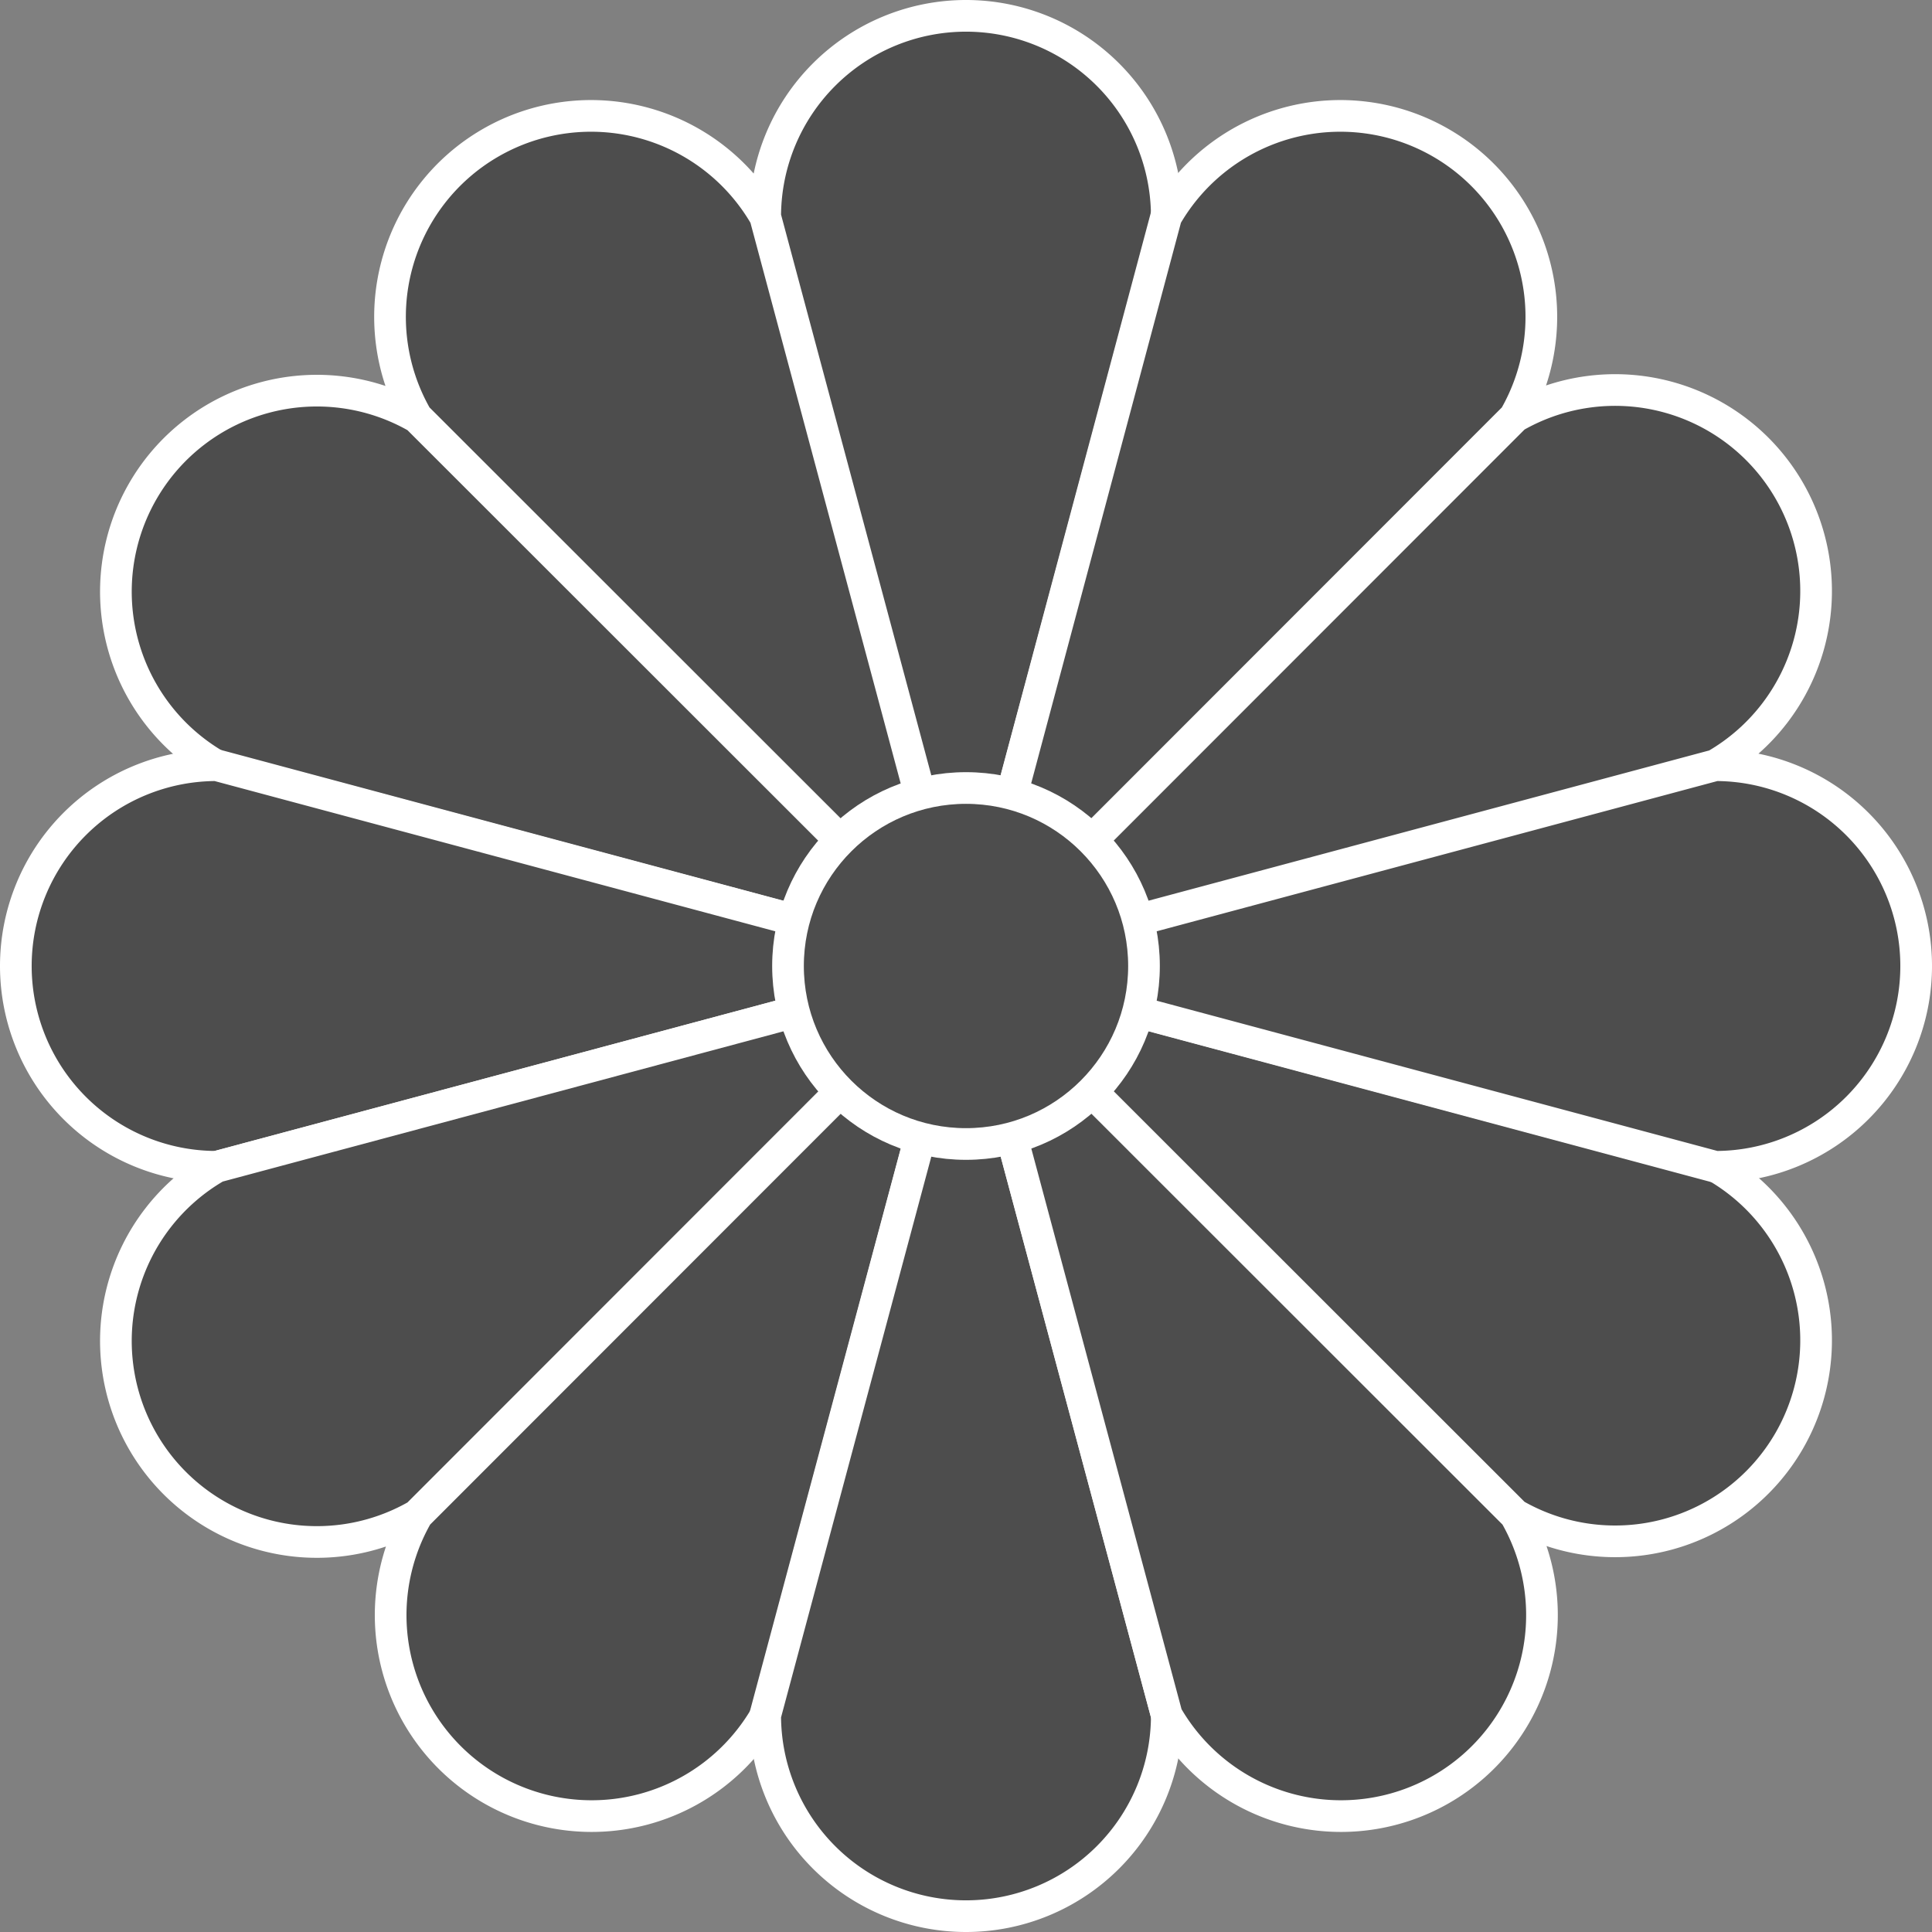
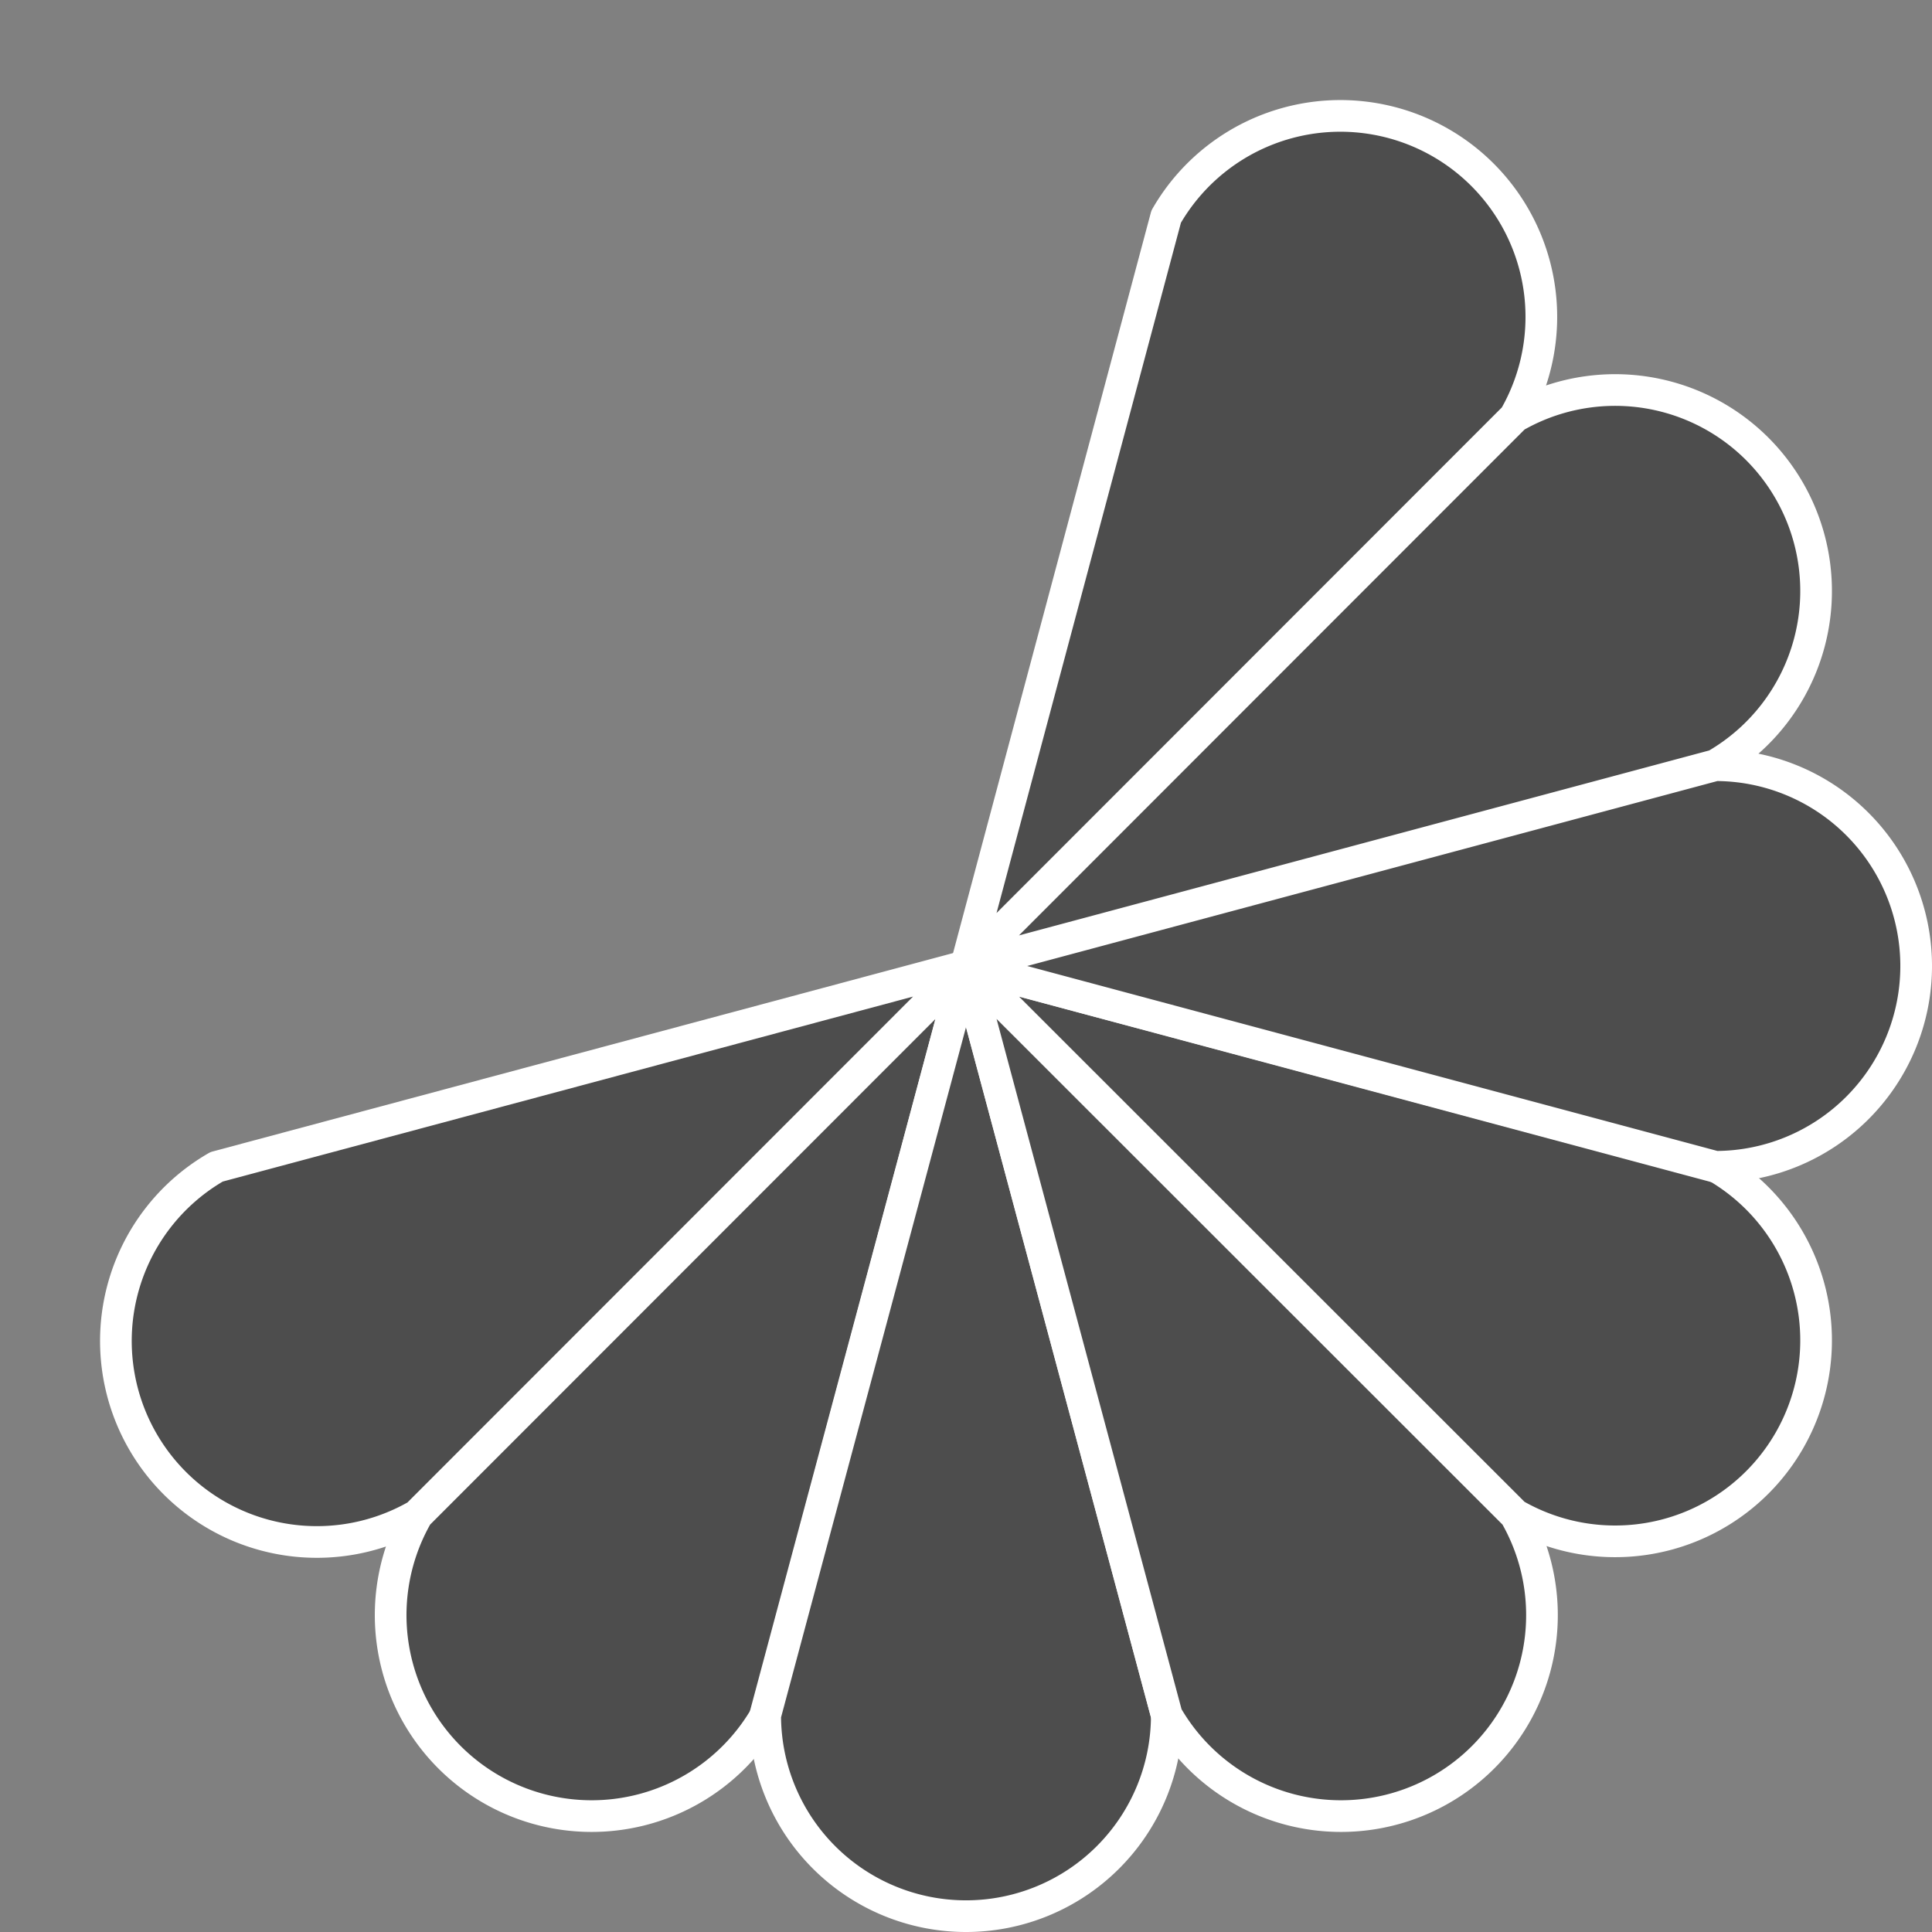
<svg xmlns="http://www.w3.org/2000/svg" id="quality" width="61" height="61">
  <rect width="100%" height="100%" fill="#808080" stroke="none" />
  <defs>
    <style>.cls-1{fill:#4d4d4d;stroke:#fff;stroke-linecap:round;stroke-linejoin:round}</style>
  </defs>
-   <path class="cls-1" d="M30.5 30.5l6.34-23.66a6.34 6.34 0 00-12.68 0zm0 0L24.16 6.84a6.34 6.34 0 00-11 6.33zm0 0L13.17 13.18a6.34 6.34 0 00-6.33 11z" />
-   <path class="cls-1" d="M30.5 30.5L6.84 24.16a6.34 6.34 0 000 12.68z" />
  <path class="cls-1" d="M30.5 30.5L6.84 36.84a6.34 6.34 0 006.33 11zm0 0L13.18 47.83a6.34 6.34 0 0011 6.33z" />
  <path class="cls-1" d="M30.5 30.5l-6.34 23.66a6.34 6.34 0 0012.68 0z" />
  <path class="cls-1" d="M30.5 30.5l6.34 23.66a6.34 6.34 0 0011-6.33zm0 0l17.33 17.32a6.34 6.34 0 006.33-11z" />
  <path class="cls-1" d="M30.5 30.5l23.66 6.34a6.34 6.34 0 100-12.68zm0 0l23.66-6.34a6.34 6.34 0 00-6.33-11zm0 0l17.32-17.33a6.34 6.34 0 00-11-6.33z" />
-   <circle class="cls-1" cx="30.5" cy="30.5" r="5.62" />
</svg>